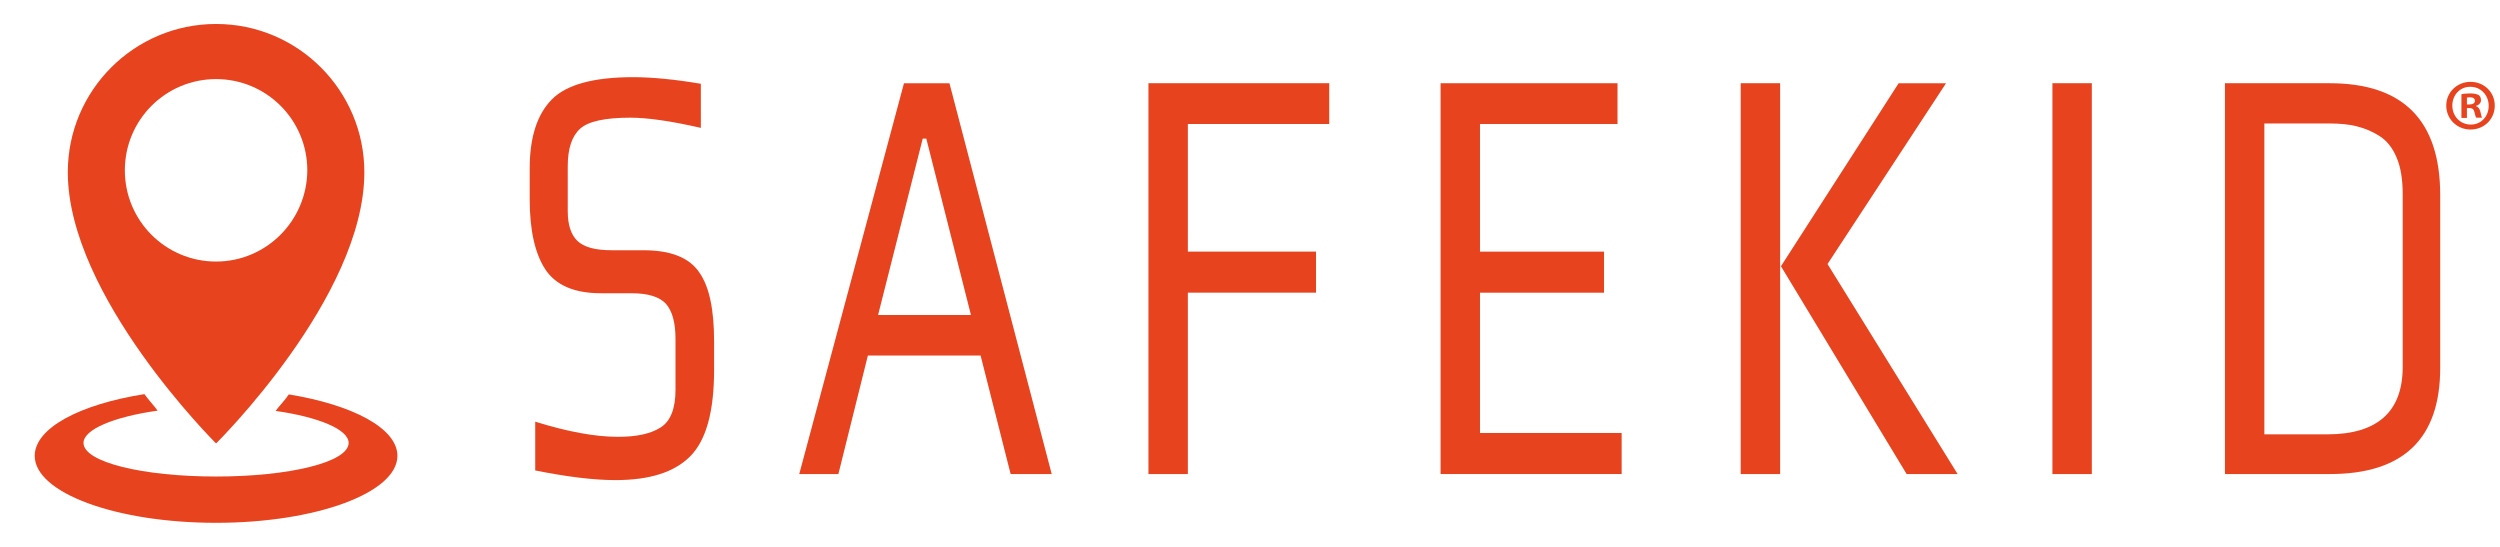
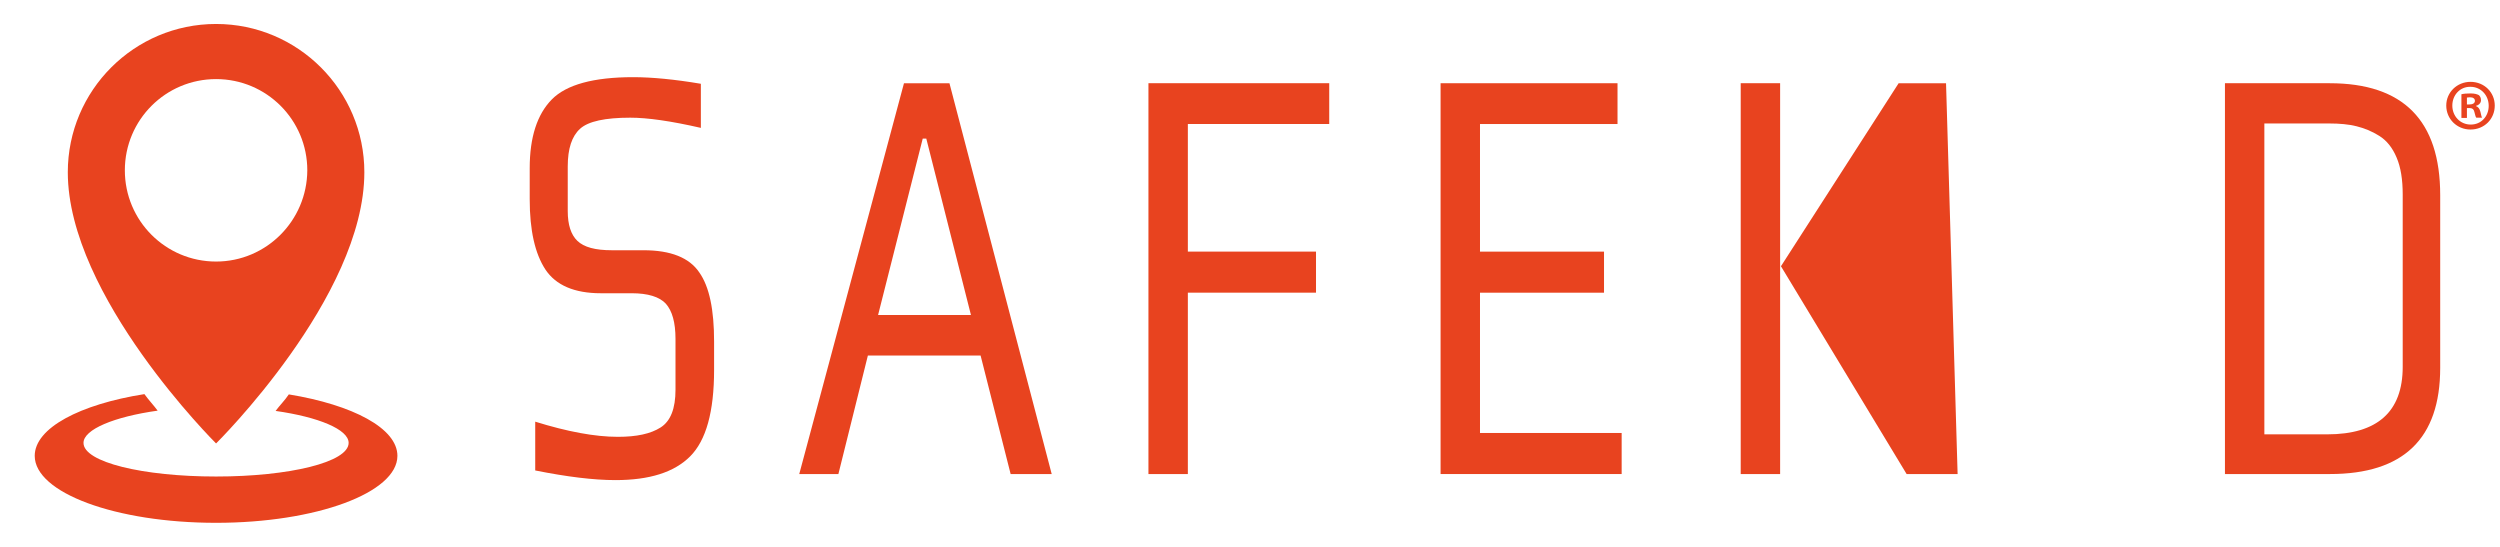
<svg xmlns="http://www.w3.org/2000/svg" version="1.1" id="Lager_1" x="0px" y="0px" viewBox="0 0 907.1 198.4" style="enable-background:new 0 0 907.1 198.4;" xml:space="preserve">
  <style type="text/css">
	.st0{fill:#E8431F;}
</style>
  <g>
    <g>
      <g>
        <g>
          <path class="st0" d="M259.1,123.9v10.3c0,15.2-2.9,25.6-8.7,31.4c-5.8,5.8-14.8,8.6-27.1,8.6c-7.9,0-17.6-1.2-29.1-3.5V153      c11.6,3.6,21.6,5.5,30,5.5c6.8,0,11.9-1.1,15.5-3.4c3.6-2.3,5.4-6.8,5.4-13.7V123c0-6-1.2-10.2-3.5-12.8      c-2.3-2.5-6.5-3.8-12.4-3.8h-11.2c-9.6,0-16.3-2.9-20.1-8.6c-3.8-5.8-5.7-14.2-5.7-25.5V61c0-11.2,2.7-19.5,8-24.9      c5.3-5.4,15.2-8.1,29.5-8.1c6.9,0,15.1,0.8,24.6,2.4v16c-10.9-2.5-19.4-3.7-25.6-3.7c-9.1,0-15.2,1.3-18.2,4      c-3,2.7-4.5,7.2-4.5,13.7v16.2c0,5,1.2,8.6,3.5,10.8c2.4,2.3,6.5,3.4,12.5,3.4h11.5c9.9,0,16.6,2.7,20.2,8      C257.4,104,259.1,112.4,259.1,123.9z" />
          <path class="st0" d="M381.6,172h-14.9l-10.9-43h-40.9l-10.7,43H290l38-141.8h16.5L381.6,172z M352.3,114.3l-16.2-64h-1.3      l-16.2,64H352.3z" />
          <path class="st0" d="M482.4,45H431v46.3h46.5v14.9H431V172h-14.3V30.2h65.6V45z" />
          <path class="st0" d="M588.3,172h-65.6V30.2h64.2V45H537v46.3h45v14.9h-45v50.9h51.4V172z" />
-           <path class="st0" d="M645.9,172h-14.3V30.2h14.3V172z M710.3,172h-18.5l-45.6-75.4l42.7-66.4h17.2l-43,65.6L710.3,172z" />
-           <path class="st0" d="M759,172h-14.3V30.2H759V172z" />
+           <path class="st0" d="M645.9,172h-14.3V30.2h14.3V172z M710.3,172h-18.5l-45.6-75.4l42.7-66.4h17.2L710.3,172z" />
          <path class="st0" d="M885.4,70.8v62.7c0,25.6-13.3,38.5-40,38.5h-38.1V30.2h38C872,30.2,885.4,43.7,885.4,70.8z M871.8,133.1      V70.6c0-5.4-0.7-9.9-2.2-13.4c-1.5-3.6-3.6-6.2-6.3-7.9c-2.7-1.7-5.5-2.8-8.3-3.5c-2.8-0.7-6.1-1-9.9-1h-23.5v112.8h22.8      C862.6,157.6,871.8,149.4,871.8,133.1z" />
        </g>
      </g>
      <g>
        <path class="st0" d="M905.2,38.3c0,4.9-3.8,8.7-8.8,8.7c-4.9,0-8.8-3.8-8.8-8.7c0-4.8,3.9-8.6,8.8-8.6     C901.4,29.7,905.2,33.5,905.2,38.3z M889.8,38.3c0,3.8,2.8,6.9,6.7,6.9c3.8,0,6.5-3,6.5-6.8c0-3.8-2.8-6.9-6.6-6.9     C892.6,31.4,889.8,34.5,889.8,38.3z M895.1,42.8h-2v-8.6c0.8-0.2,1.9-0.3,3.3-0.3c1.6,0,2.4,0.3,3,0.6c0.5,0.4,0.8,1,0.8,1.9     c0,0.9-0.7,1.7-1.8,2v0.1c0.8,0.3,1.3,0.9,1.6,2.1c0.3,1.3,0.4,1.8,0.6,2.1h-2.1c-0.3-0.3-0.4-1.1-0.7-2.1     c-0.2-0.9-0.7-1.4-1.8-1.4h-0.9V42.8z M895.1,37.9h0.9c1.1,0,2-0.4,2-1.3c0-0.8-0.6-1.3-1.8-1.3c-0.5,0-0.9,0.1-1.1,0.1V37.9z" />
      </g>
    </g>
    <g>
      <path class="st0" d="M104.8,143.1c-1.4,2.1-3.4,4.1-4.8,6c15.5,2.2,26.5,6.7,26.5,11.6c0,7-21.5,12.2-48.1,12.2    c-26.6,0-48.1-5.2-48.1-12.2c0-4.9,11.2-9.5,26.9-11.7c-1.4-1.9-3.3-3.9-4.8-6c-23.4,3.7-39.8,12.3-39.8,22.4    c0,13.4,29.4,24.3,65.8,24.3c36.3,0,65.8-10.9,65.8-24.3C144.2,155.4,128,146.9,104.8,143.1z" />
      <path class="st0" d="M78.4,8.7c-29.7,0-53.8,24.1-53.8,53.8c0,45,53.8,98.4,53.8,98.4s53.8-53.1,53.8-98.4    C132.2,32.8,108.1,8.7,78.4,8.7z M78.4,94.9c-18.3,0-33.1-14.8-33.1-33.1c0-18.3,14.8-33.1,33.1-33.1c18.3,0,33.1,14.8,33.1,33.1    C111.4,80.1,96.6,94.9,78.4,94.9z" />
    </g>
  </g>
</svg>